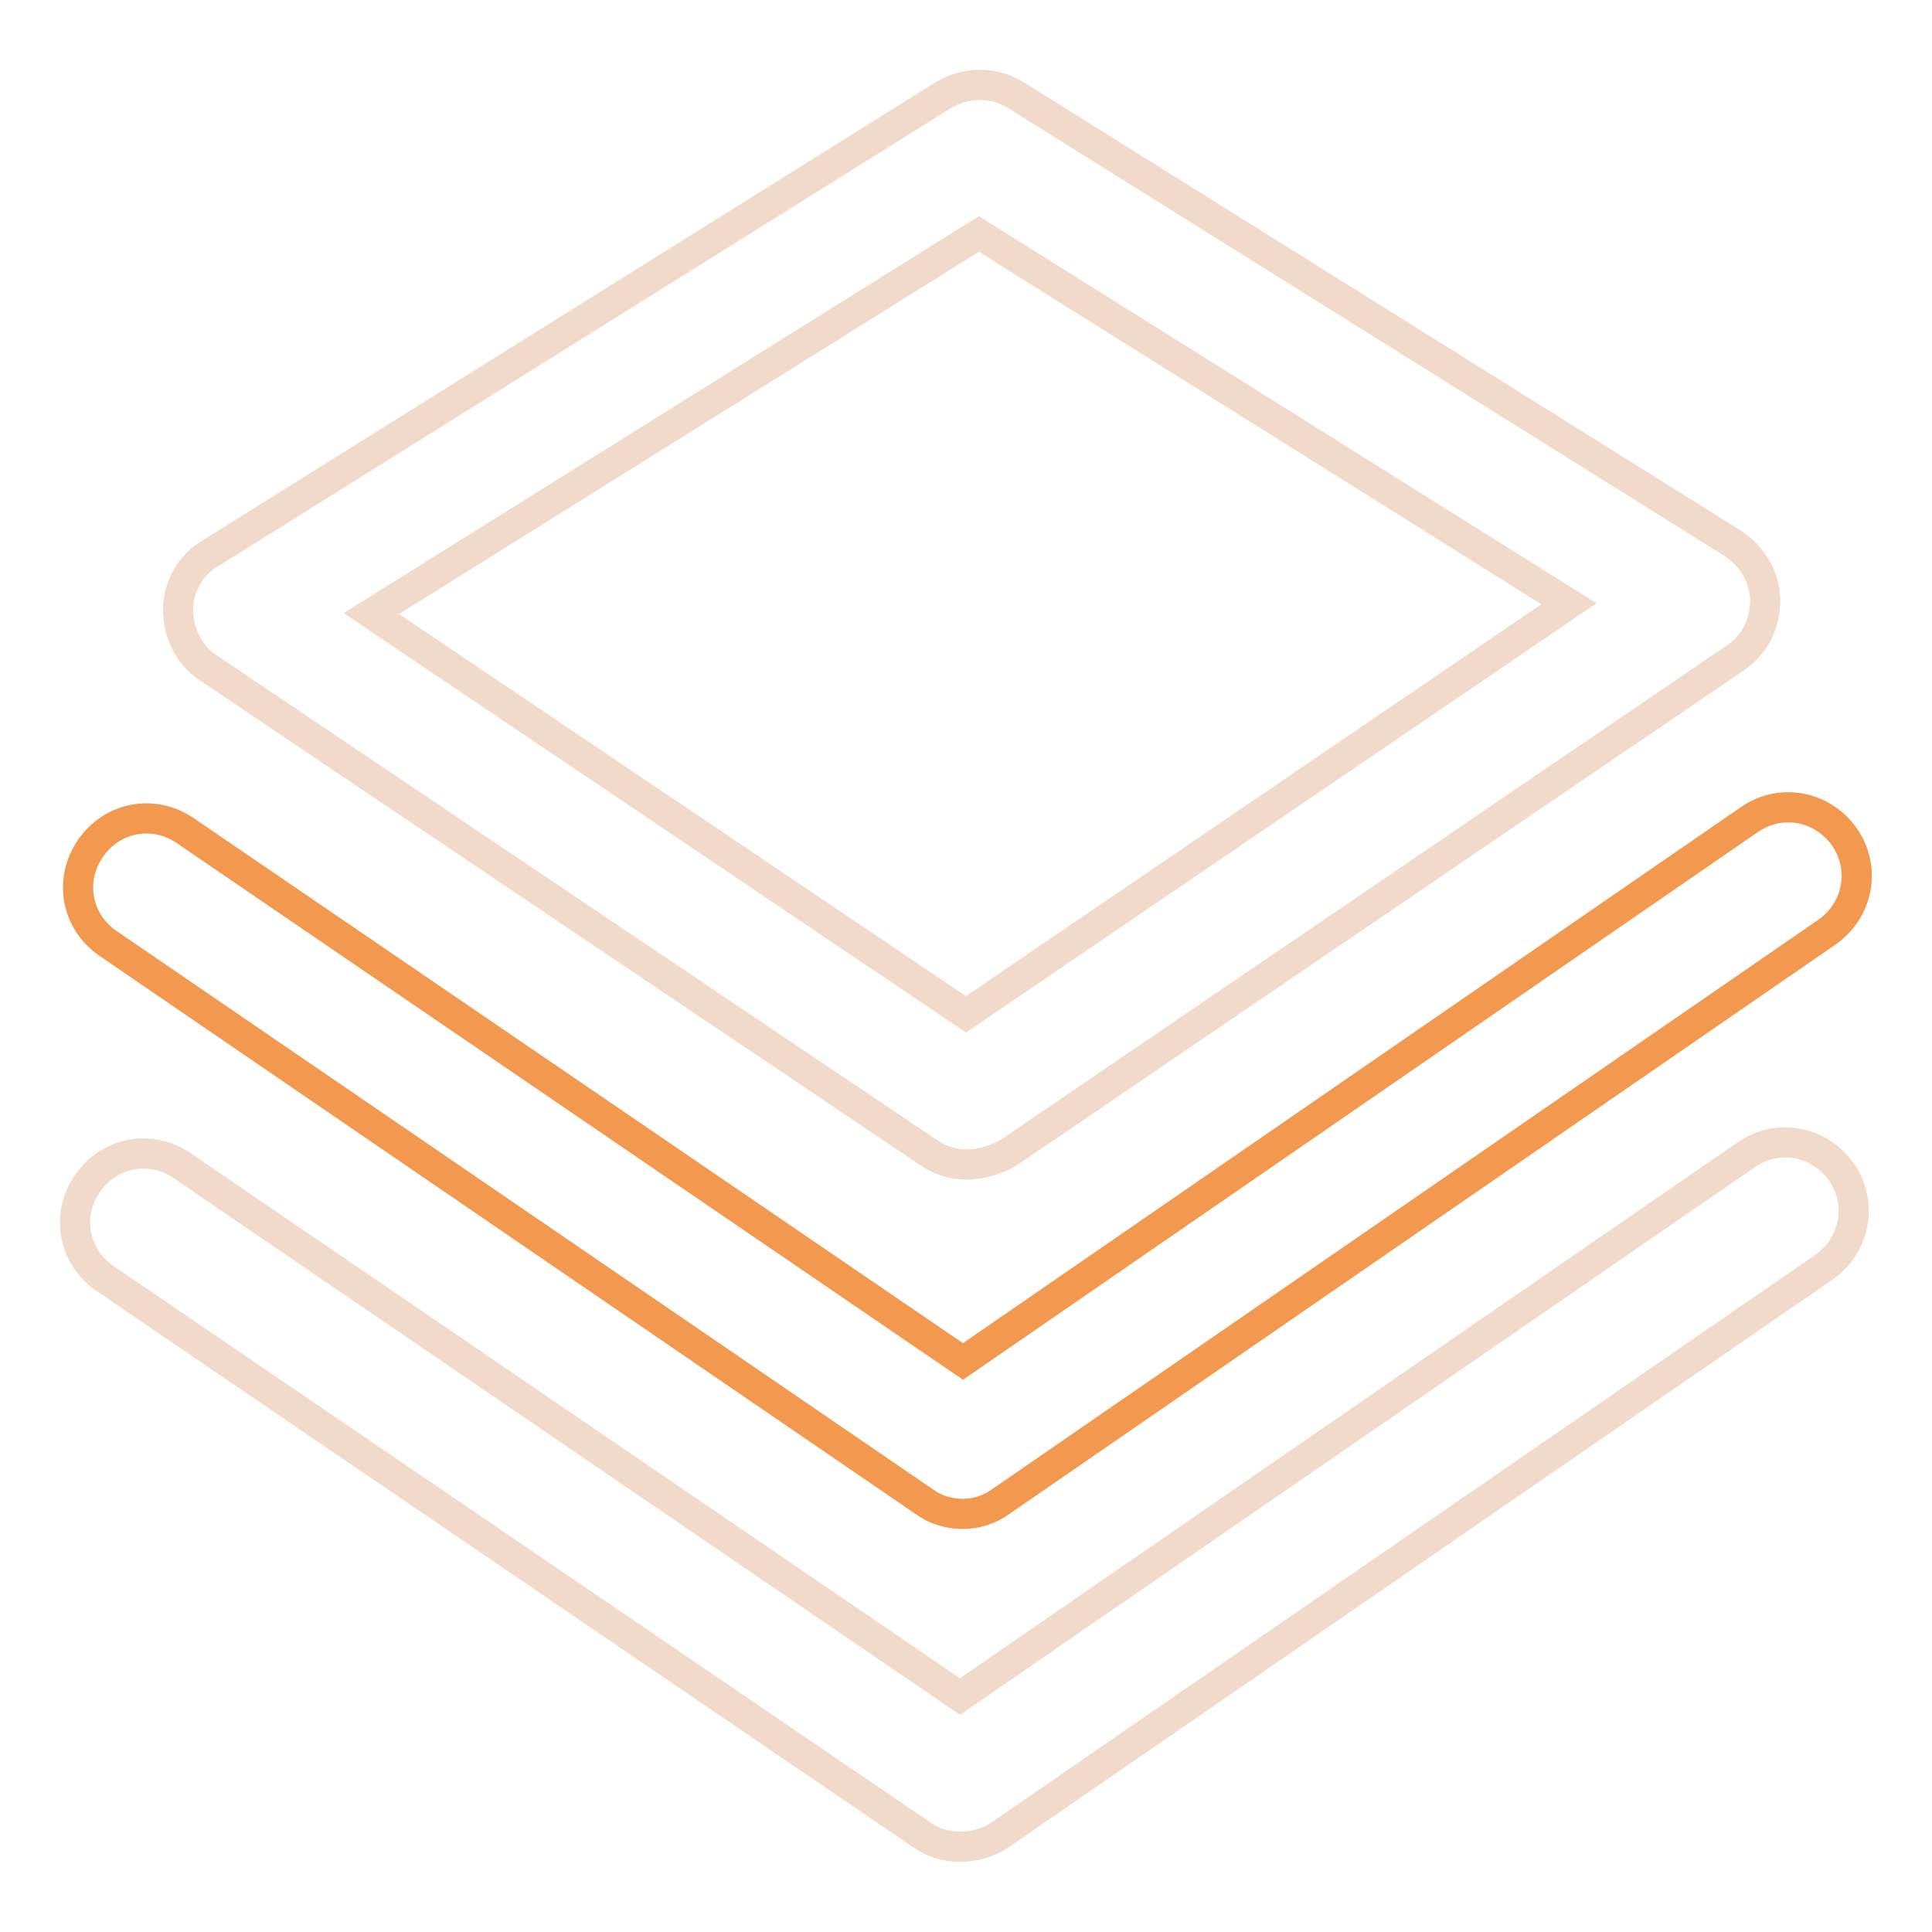
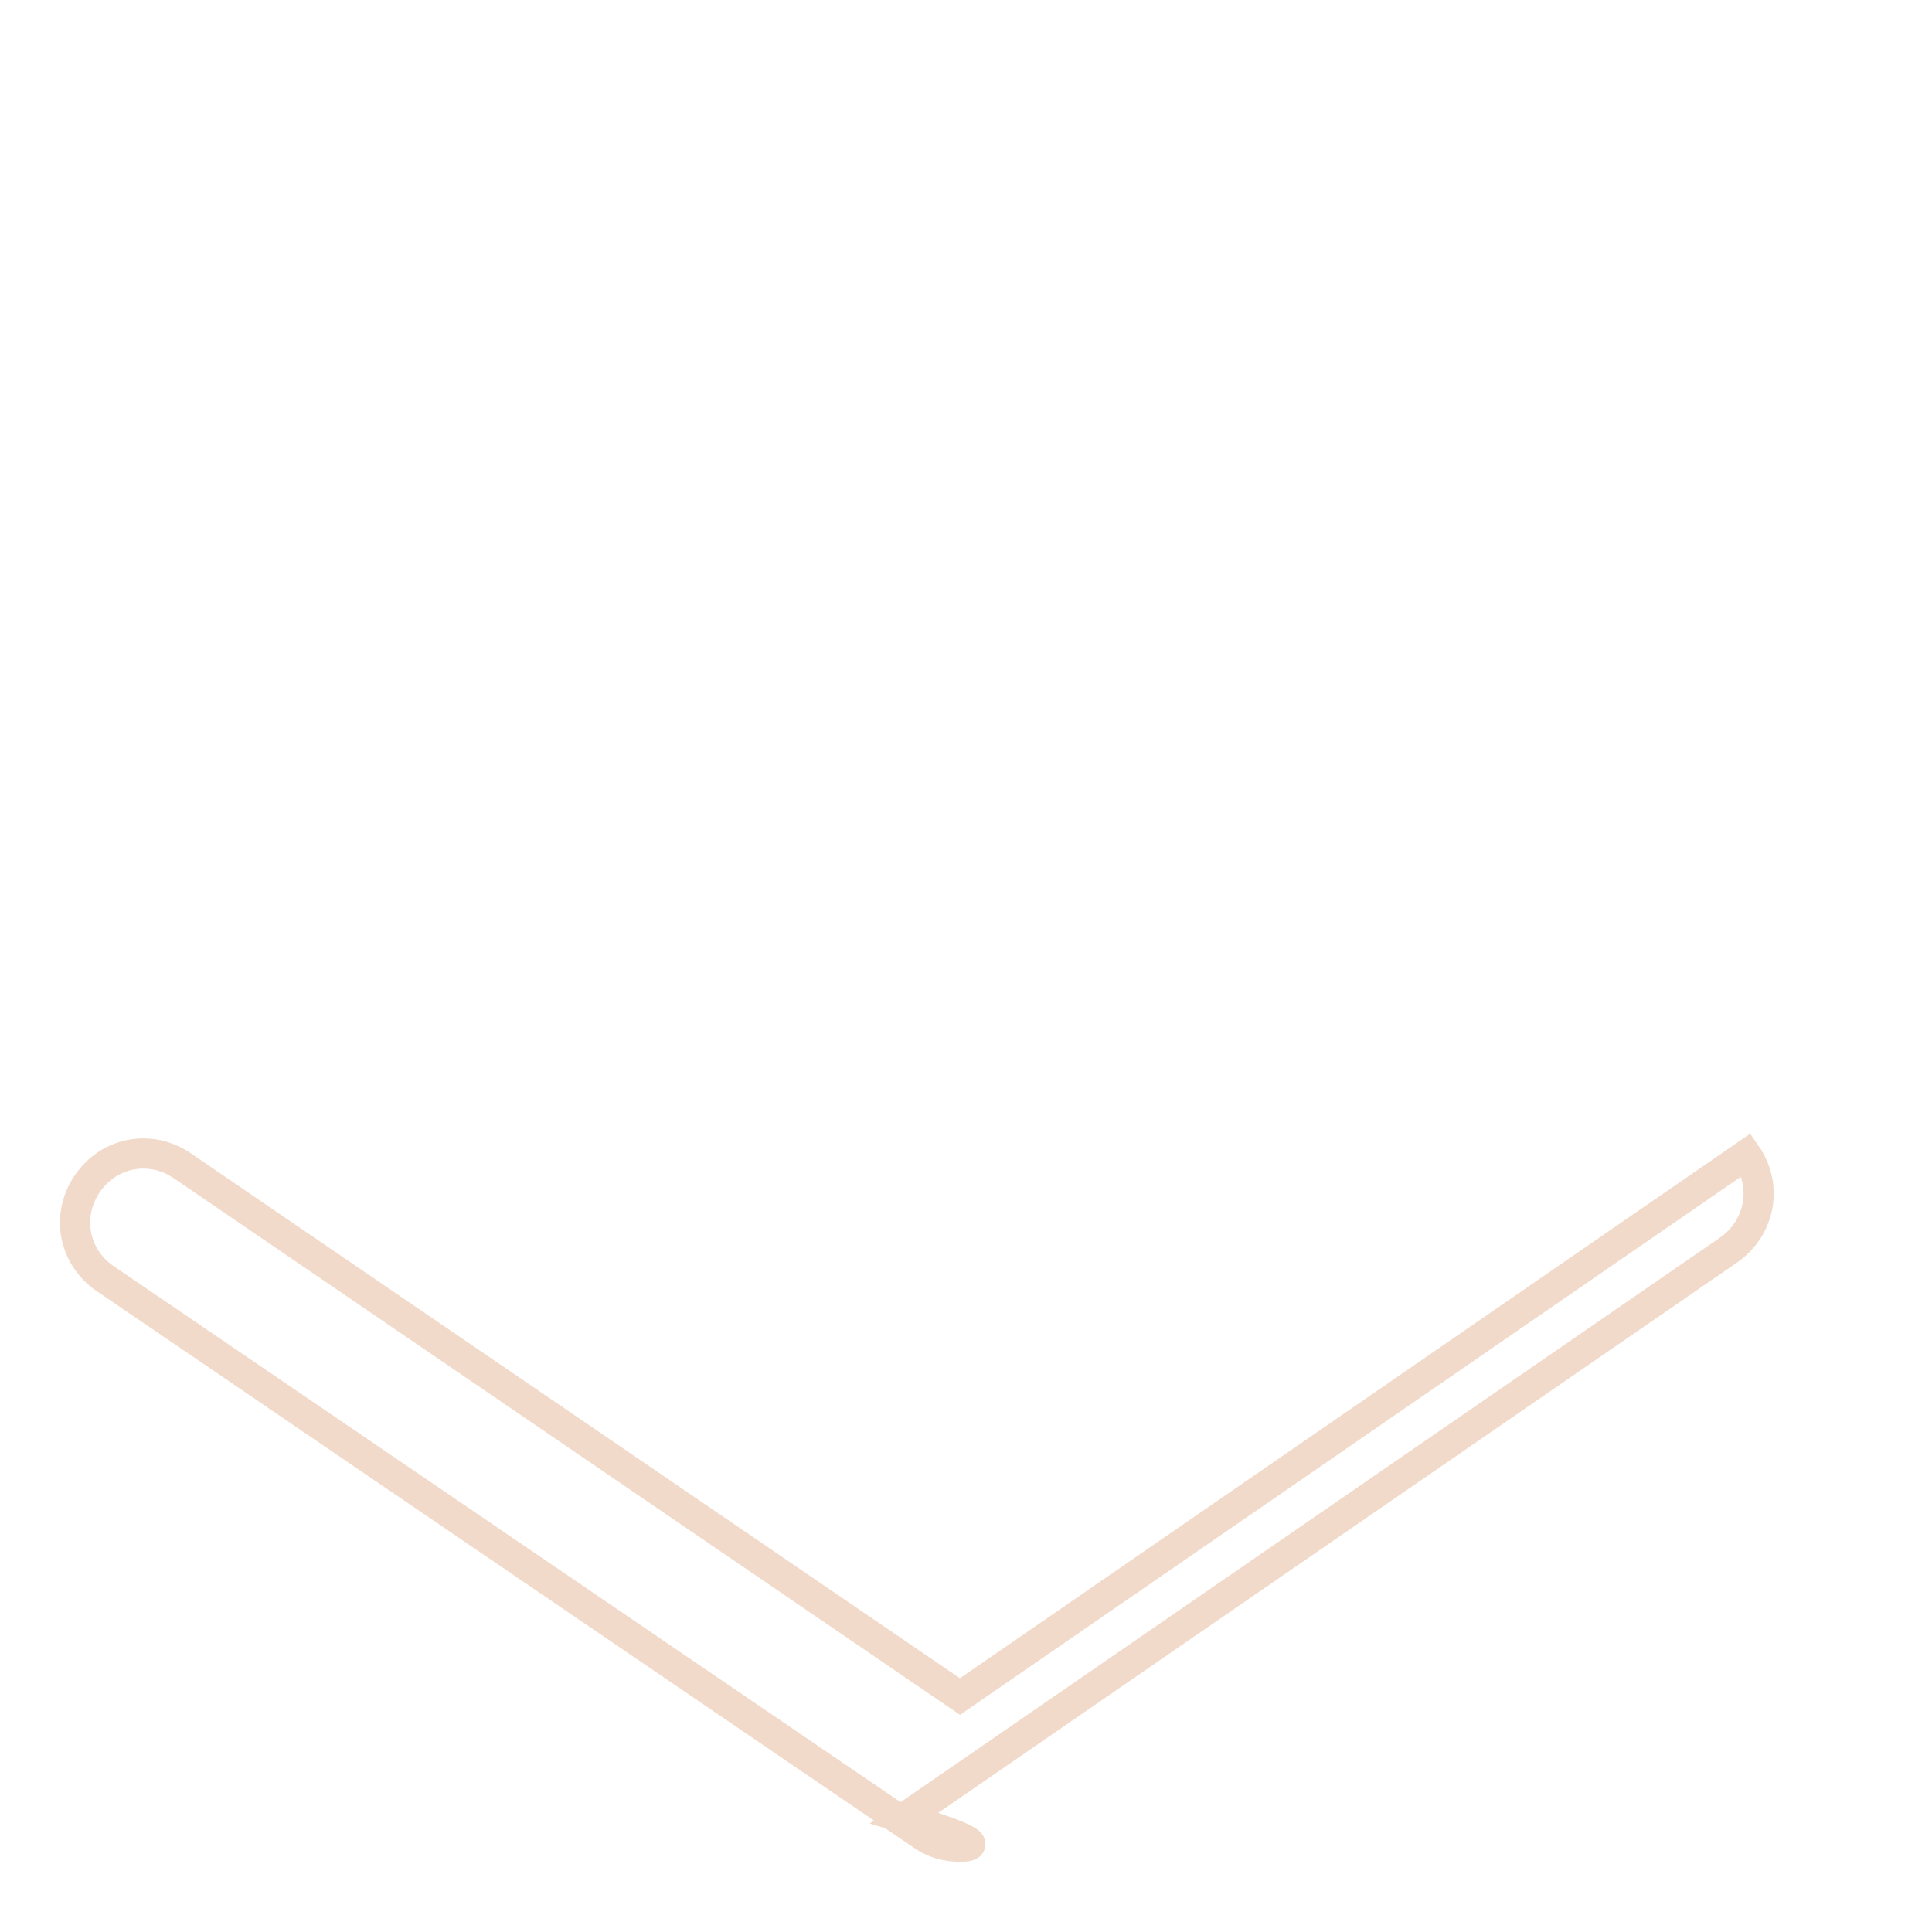
<svg xmlns="http://www.w3.org/2000/svg" version="1.1" x="0px" y="0px" viewBox="0 0 256 256" enable-background="new 0 0 256 256" xml:space="preserve">
  <g>
-     <path stroke-width="4" fill-opacity="0" stroke="#f2daca" d="M128.1,154.3c-1.8,0-3.5-0.5-5.1-1.6L27.6,88.5c-2.6-1.7-4-4.7-4-7.7c0-3.1,1.7-6,4.3-7.5l97.1-60.7 c3-1.8,6.7-1.8,9.6,0l95,59.4c2.6,1.7,4.2,4.4,4.3,7.5c0,3.1-1.4,6-4,7.7l-96.5,65.7C131.6,153.8,129.8,154.3,128.1,154.3 L128.1,154.3z M49.2,81.3l78.8,53.1L207.9,80l-78.2-49L49.2,81.3z" />
-     <path stroke-width="4" fill-opacity="0" stroke="#f3994f" d="M127.6,200.6c-1.8,0-3.6-0.5-5.1-1.6l-108.2-74c-4.2-2.9-5.2-8.4-2.3-12.6c2.9-4.2,8.4-5.2,12.6-2.3 l103,70.3l104.2-71.8c4.2-2.9,9.7-1.8,12.6,2.3c2.9,4.2,1.8,9.7-2.3,12.6l-109.4,75.4C131.2,200,129.4,200.6,127.6,200.6 L127.6,200.6z" />
-     <path stroke-width="4" fill-opacity="0" stroke="#f2daca" d="M127.2,244.7c-1.8,0-3.6-0.5-5.1-1.6L13.9,169.4c-4.2-2.9-5.2-8.4-2.3-12.6s8.4-5.2,12.6-2.3l103,70.3 L231.4,153c4.2-2.9,9.7-1.8,12.6,2.3c2.9,4.2,1.8,9.7-2.3,12.6l-109.3,75.3C130.9,244.2,129,244.7,127.2,244.7L127.2,244.7z" />
+     <path stroke-width="4" fill-opacity="0" stroke="#f2daca" d="M127.2,244.7c-1.8,0-3.6-0.5-5.1-1.6L13.9,169.4c-4.2-2.9-5.2-8.4-2.3-12.6s8.4-5.2,12.6-2.3l103,70.3 L231.4,153c2.9,4.2,1.8,9.7-2.3,12.6l-109.3,75.3C130.9,244.2,129,244.7,127.2,244.7L127.2,244.7z" />
  </g>
</svg>